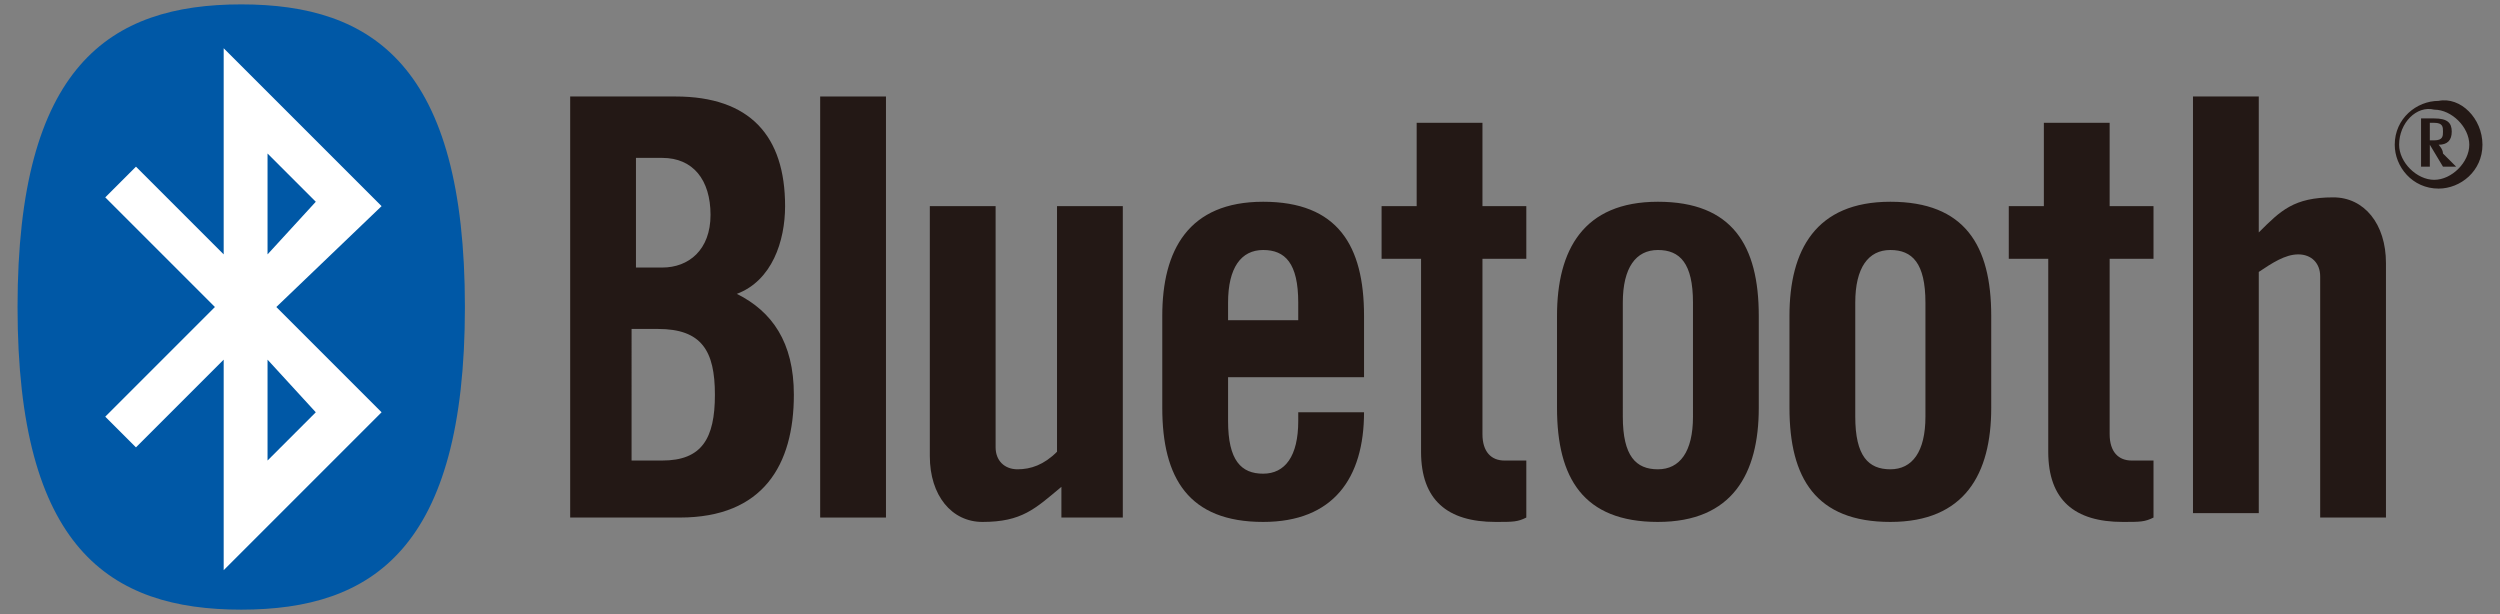
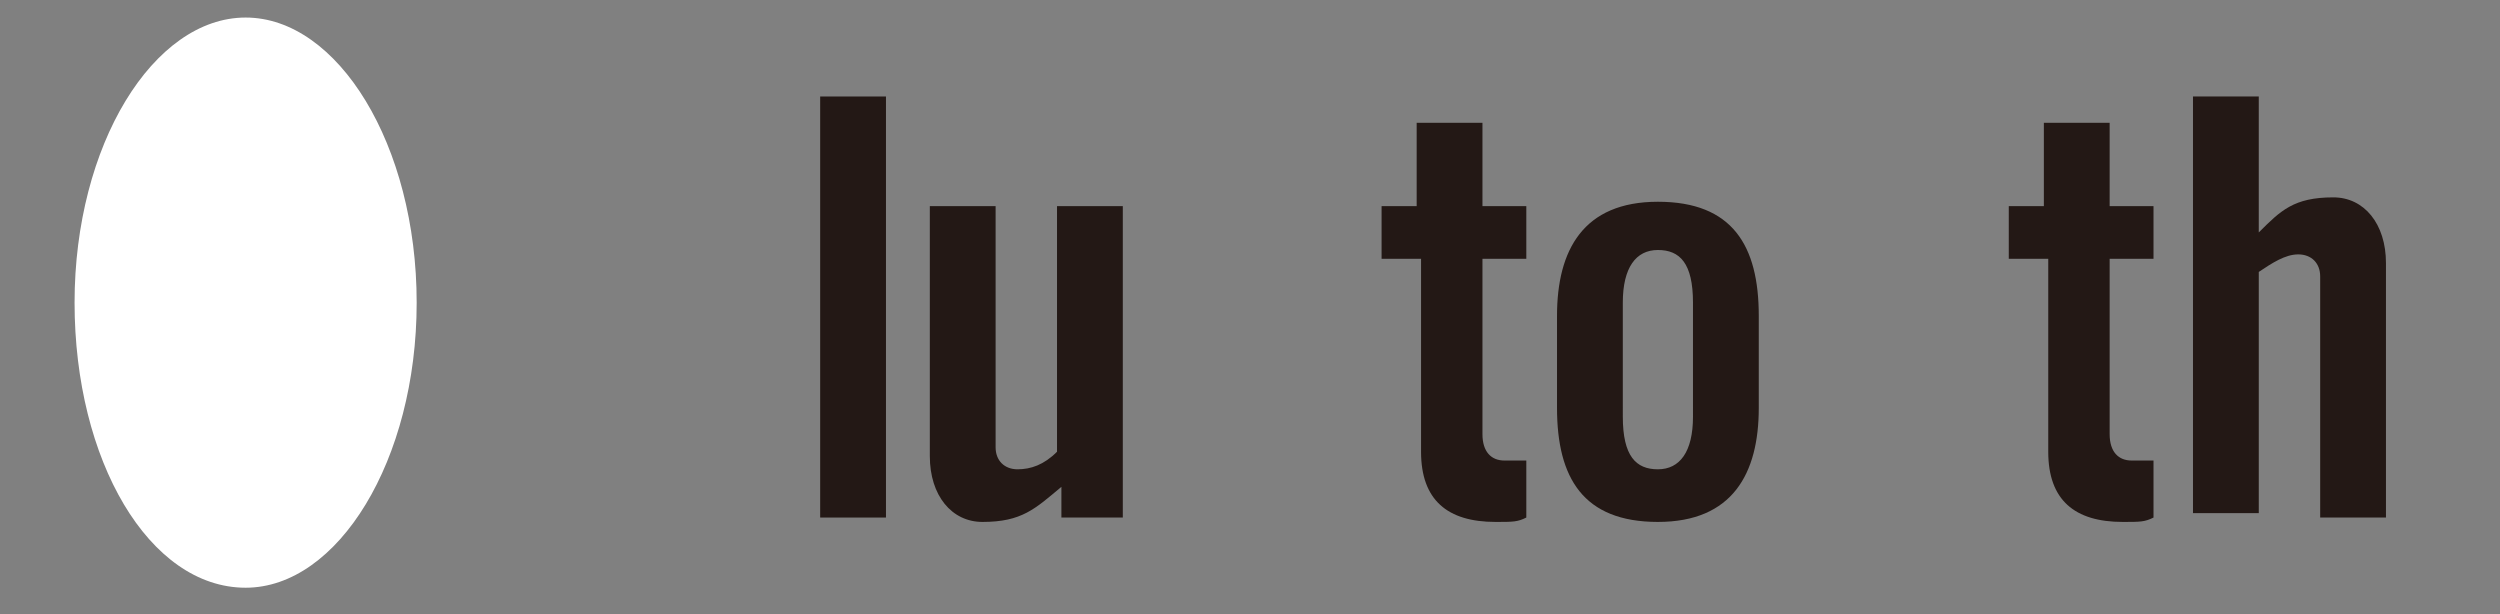
<svg xmlns="http://www.w3.org/2000/svg" version="1.1" id="レイヤー_1" x="0px" y="0px" width="57px" height="14px" viewBox="0 0 57 14" enable-background="new 0 0 57 14" xml:space="preserve">
  <rect x="0" y="0" width="57" height="14" fill="#808080" stroke="none" />
  <g>
    <g id="Bluetooth_2_">
-       <path fill-rule="evenodd" clip-rule="evenodd" fill="#231815" d="M14.5,7.5h0.5c1,0,1.3,0.5,1.3,1.5c0,1-0.3,1.5-1.2,1.5h-0.7V7.5    L14.5,7.5z M14.5,3.6h0.6c0.7,0,1.1,0.5,1.1,1.3c0,0.8-0.5,1.2-1.1,1.2h-0.6V3.6L14.5,3.6z M12.9,11.8h2.6c1.9,0,2.6-1.2,2.6-2.8    c0-1.2-0.5-1.9-1.3-2.3c0.8-0.3,1.1-1.2,1.1-2c0-1.6-0.8-2.5-2.5-2.5h-2.4V11.8L12.9,11.8z" />
      <polygon fill="#231815" points="20.2,11.8 20.2,2.2 18.7,2.2 18.7,11.8 20.2,11.8   " />
      <path fill="#231815" d="M24.1,4.7v5.6c-0.3,0.3-0.6,0.4-0.9,0.4c-0.3,0-0.5-0.2-0.5-0.5V4.7h-1.5v5.7c0,0.9,0.5,1.5,1.2,1.5    c0.9,0,1.2-0.3,1.8-0.8v0.7h1.4V4.7H24.1L24.1,4.7z" />
-       <path fill-rule="evenodd" clip-rule="evenodd" fill="#231815" d="M28,7.3V6.9c0-0.8,0.3-1.2,0.8-1.2c0.5,0,0.8,0.3,0.8,1.2v0.4H28    L28,7.3z M31.1,7.2c0-1.6-0.6-2.6-2.3-2.6c-1.7,0-2.3,1.1-2.3,2.6v2.1c0,1.6,0.6,2.6,2.3,2.6c1.6,0,2.3-1,2.3-2.5h-1.5v0.2    c0,0.8-0.3,1.2-0.8,1.2c-0.5,0-0.8-0.3-0.8-1.2v-1h3.1V7.2L31.1,7.2z" />
-       <path fill="#231815" d="M56.6,3.3c0,0.6-0.5,1-1,1c-0.6,0-1-0.5-1-1c0-0.6,0.5-1,1-1C56.1,2.2,56.6,2.7,56.6,3.3z M54.7,3.3    c0,0.4,0.4,0.8,0.8,0.8c0.4,0,0.8-0.4,0.8-0.8c0-0.4-0.4-0.8-0.8-0.8C55.1,2.4,54.7,2.8,54.7,3.3z M55.7,3.8l-0.3-0.5h0v0.5h-0.2    V2.7h0.3c0.3,0,0.4,0.1,0.4,0.3c0,0.2-0.1,0.3-0.3,0.3c0,0,0.1,0.1,0.1,0.2L56,3.8H55.7z M55.5,2.8h-0.1v0.4h0.1    c0.2,0,0.2-0.1,0.2-0.2C55.7,2.9,55.7,2.8,55.5,2.8z" />
      <path fill="#231815" d="M32.4,5.9v4.4c0,1.1,0.6,1.6,1.7,1.6c0.4,0,0.5,0,0.7-0.1v-1.3h-0.5c-0.3,0-0.5-0.2-0.5-0.6V5.9h1V4.7h-1    V2.8h-1.5v1.9h-0.8v1.2H32.4L32.4,5.9z" />
      <path fill-rule="evenodd" clip-rule="evenodd" fill="#231815" d="M38.6,9.5c0,0.8-0.3,1.2-0.8,1.2s-0.8-0.3-0.8-1.2V6.9    c0-0.8,0.3-1.2,0.8-1.2s0.8,0.3,0.8,1.2V9.5L38.6,9.5z M35.5,9.3c0,1.6,0.6,2.6,2.3,2.6c1.7,0,2.3-1.1,2.3-2.6V7.2    c0-1.6-0.6-2.6-2.3-2.6c-1.7,0-2.3,1.1-2.3,2.6V9.3L35.5,9.3z" />
-       <path fill-rule="evenodd" clip-rule="evenodd" fill="#231815" d="M43.9,9.5c0,0.8-0.3,1.2-0.8,1.2c-0.5,0-0.8-0.3-0.8-1.2V6.9    c0-0.8,0.3-1.2,0.8-1.2c0.5,0,0.8,0.3,0.8,1.2V9.5L43.9,9.5z M40.8,9.3c0,1.6,0.6,2.6,2.3,2.6c1.7,0,2.3-1.1,2.3-2.6V7.2    c0-1.6-0.6-2.6-2.3-2.6c-1.7,0-2.3,1.1-2.3,2.6V9.3L40.8,9.3z" />
      <path fill="#231815" d="M46.7,5.9v4.4c0,1.1,0.6,1.6,1.7,1.6c0.4,0,0.5,0,0.7-0.1v-1.3h-0.5c-0.3,0-0.5-0.2-0.5-0.6V5.9h1V4.7h-1    V2.8h-1.5v1.9h-0.8v1.2H46.7L46.7,5.9z" />
      <path fill="#231815" d="M51.5,11.8V6.2c0.3-0.2,0.6-0.4,0.9-0.4c0.3,0,0.5,0.2,0.5,0.5v5.5h1.5V6c0-0.9-0.5-1.5-1.2-1.5    c-0.9,0-1.2,0.3-1.7,0.8V2.2H50v9.5H51.5L51.5,11.8z" />
    </g>
    <g id="Bug_3_">
      <path fill-rule="evenodd" clip-rule="evenodd" fill="#FFFFFF" d="M9.5,6.9c0,3.6-1.8,6.5-3.9,6.5c-2.2,0-3.9-2.9-3.9-6.5    c0-3.6,1.8-6.5,3.9-6.5C7.7,0.4,9.5,3.3,9.5,6.9z" />
-       <path id="Bug_4_" fill-rule="evenodd" clip-rule="evenodd" fill="#0058A6" d="M6.1,3.5l1.1,1.1L6.1,5.8L6.1,3.5L6.1,3.5z     M6.1,10.5l1.1-1.1L6.1,8.2L6.1,10.5L6.1,10.5z M4.9,7L2.4,4.5l0.7-0.7l2,2V1.1l3.6,3.6L6.3,7l2.4,2.4l-3.6,3.6V8.2l-2,2L2.4,9.5    L4.9,7L4.9,7z M5.5,13.9c3,0,5.1-1.4,5.1-6.9S8.5,0.1,5.5,0.1c-3,0-5.1,1.4-5.1,6.9S2.5,13.9,5.5,13.9L5.5,13.9z" />
    </g>
  </g>
</svg>